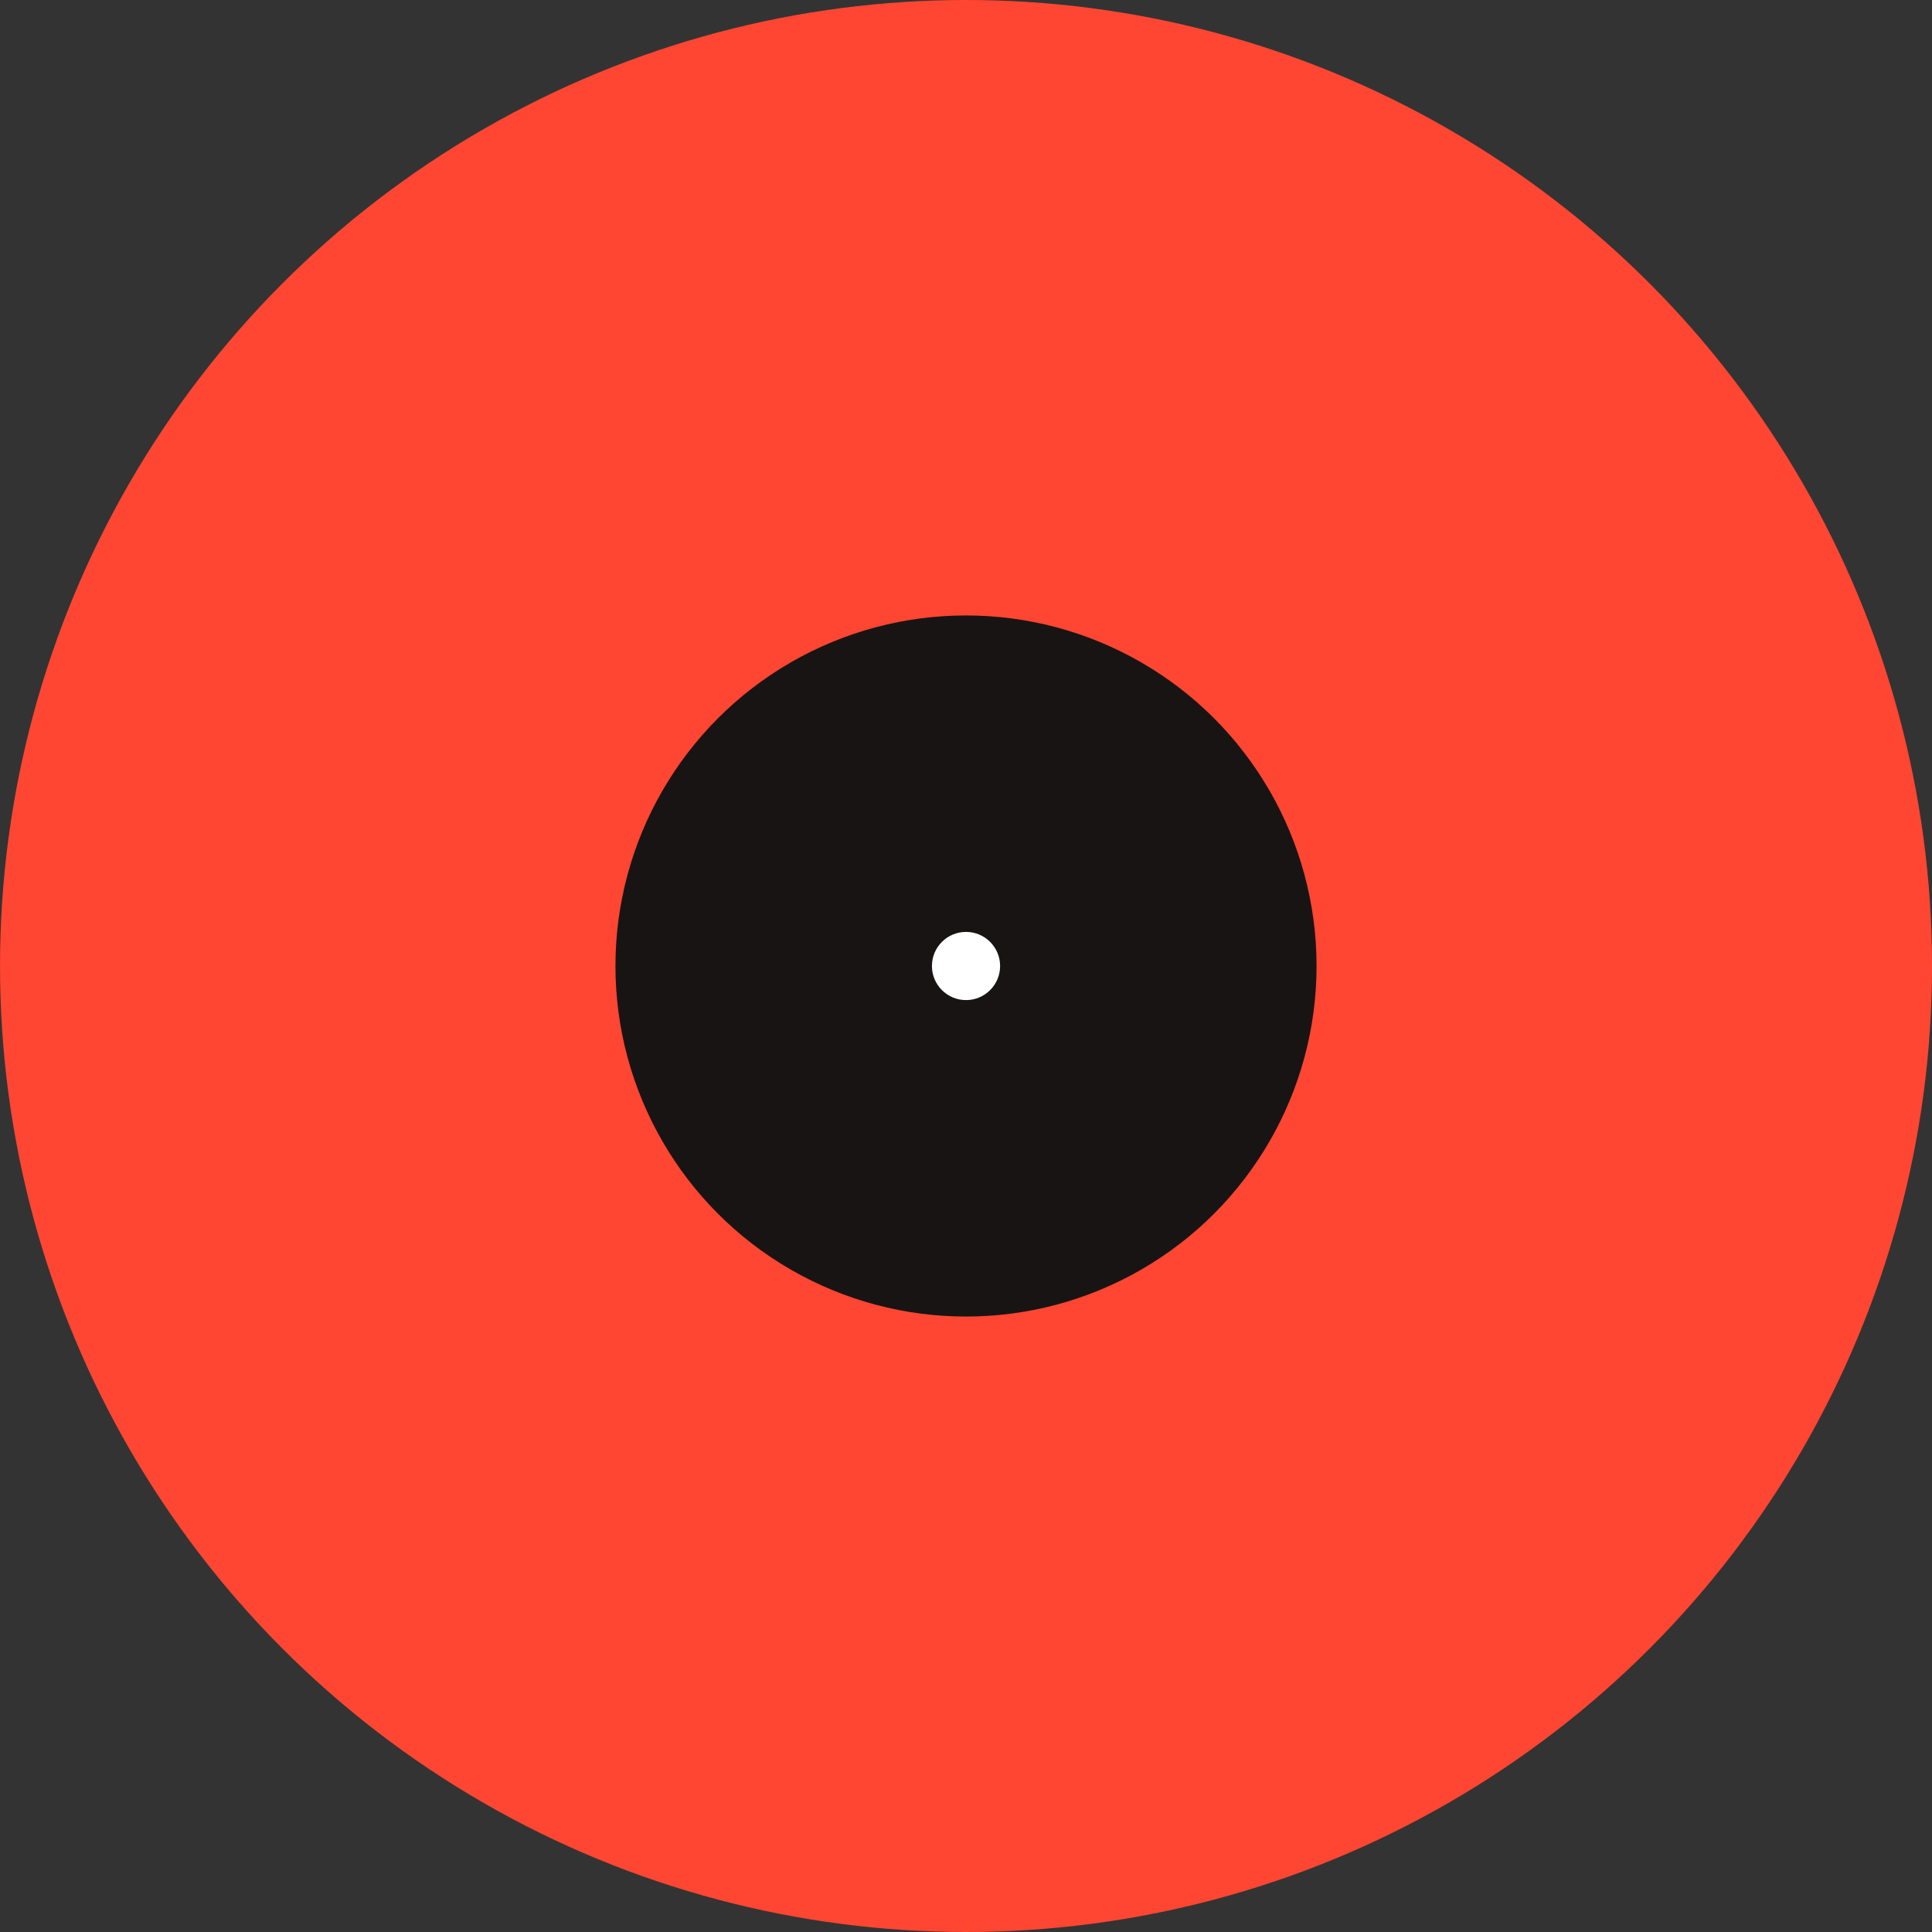
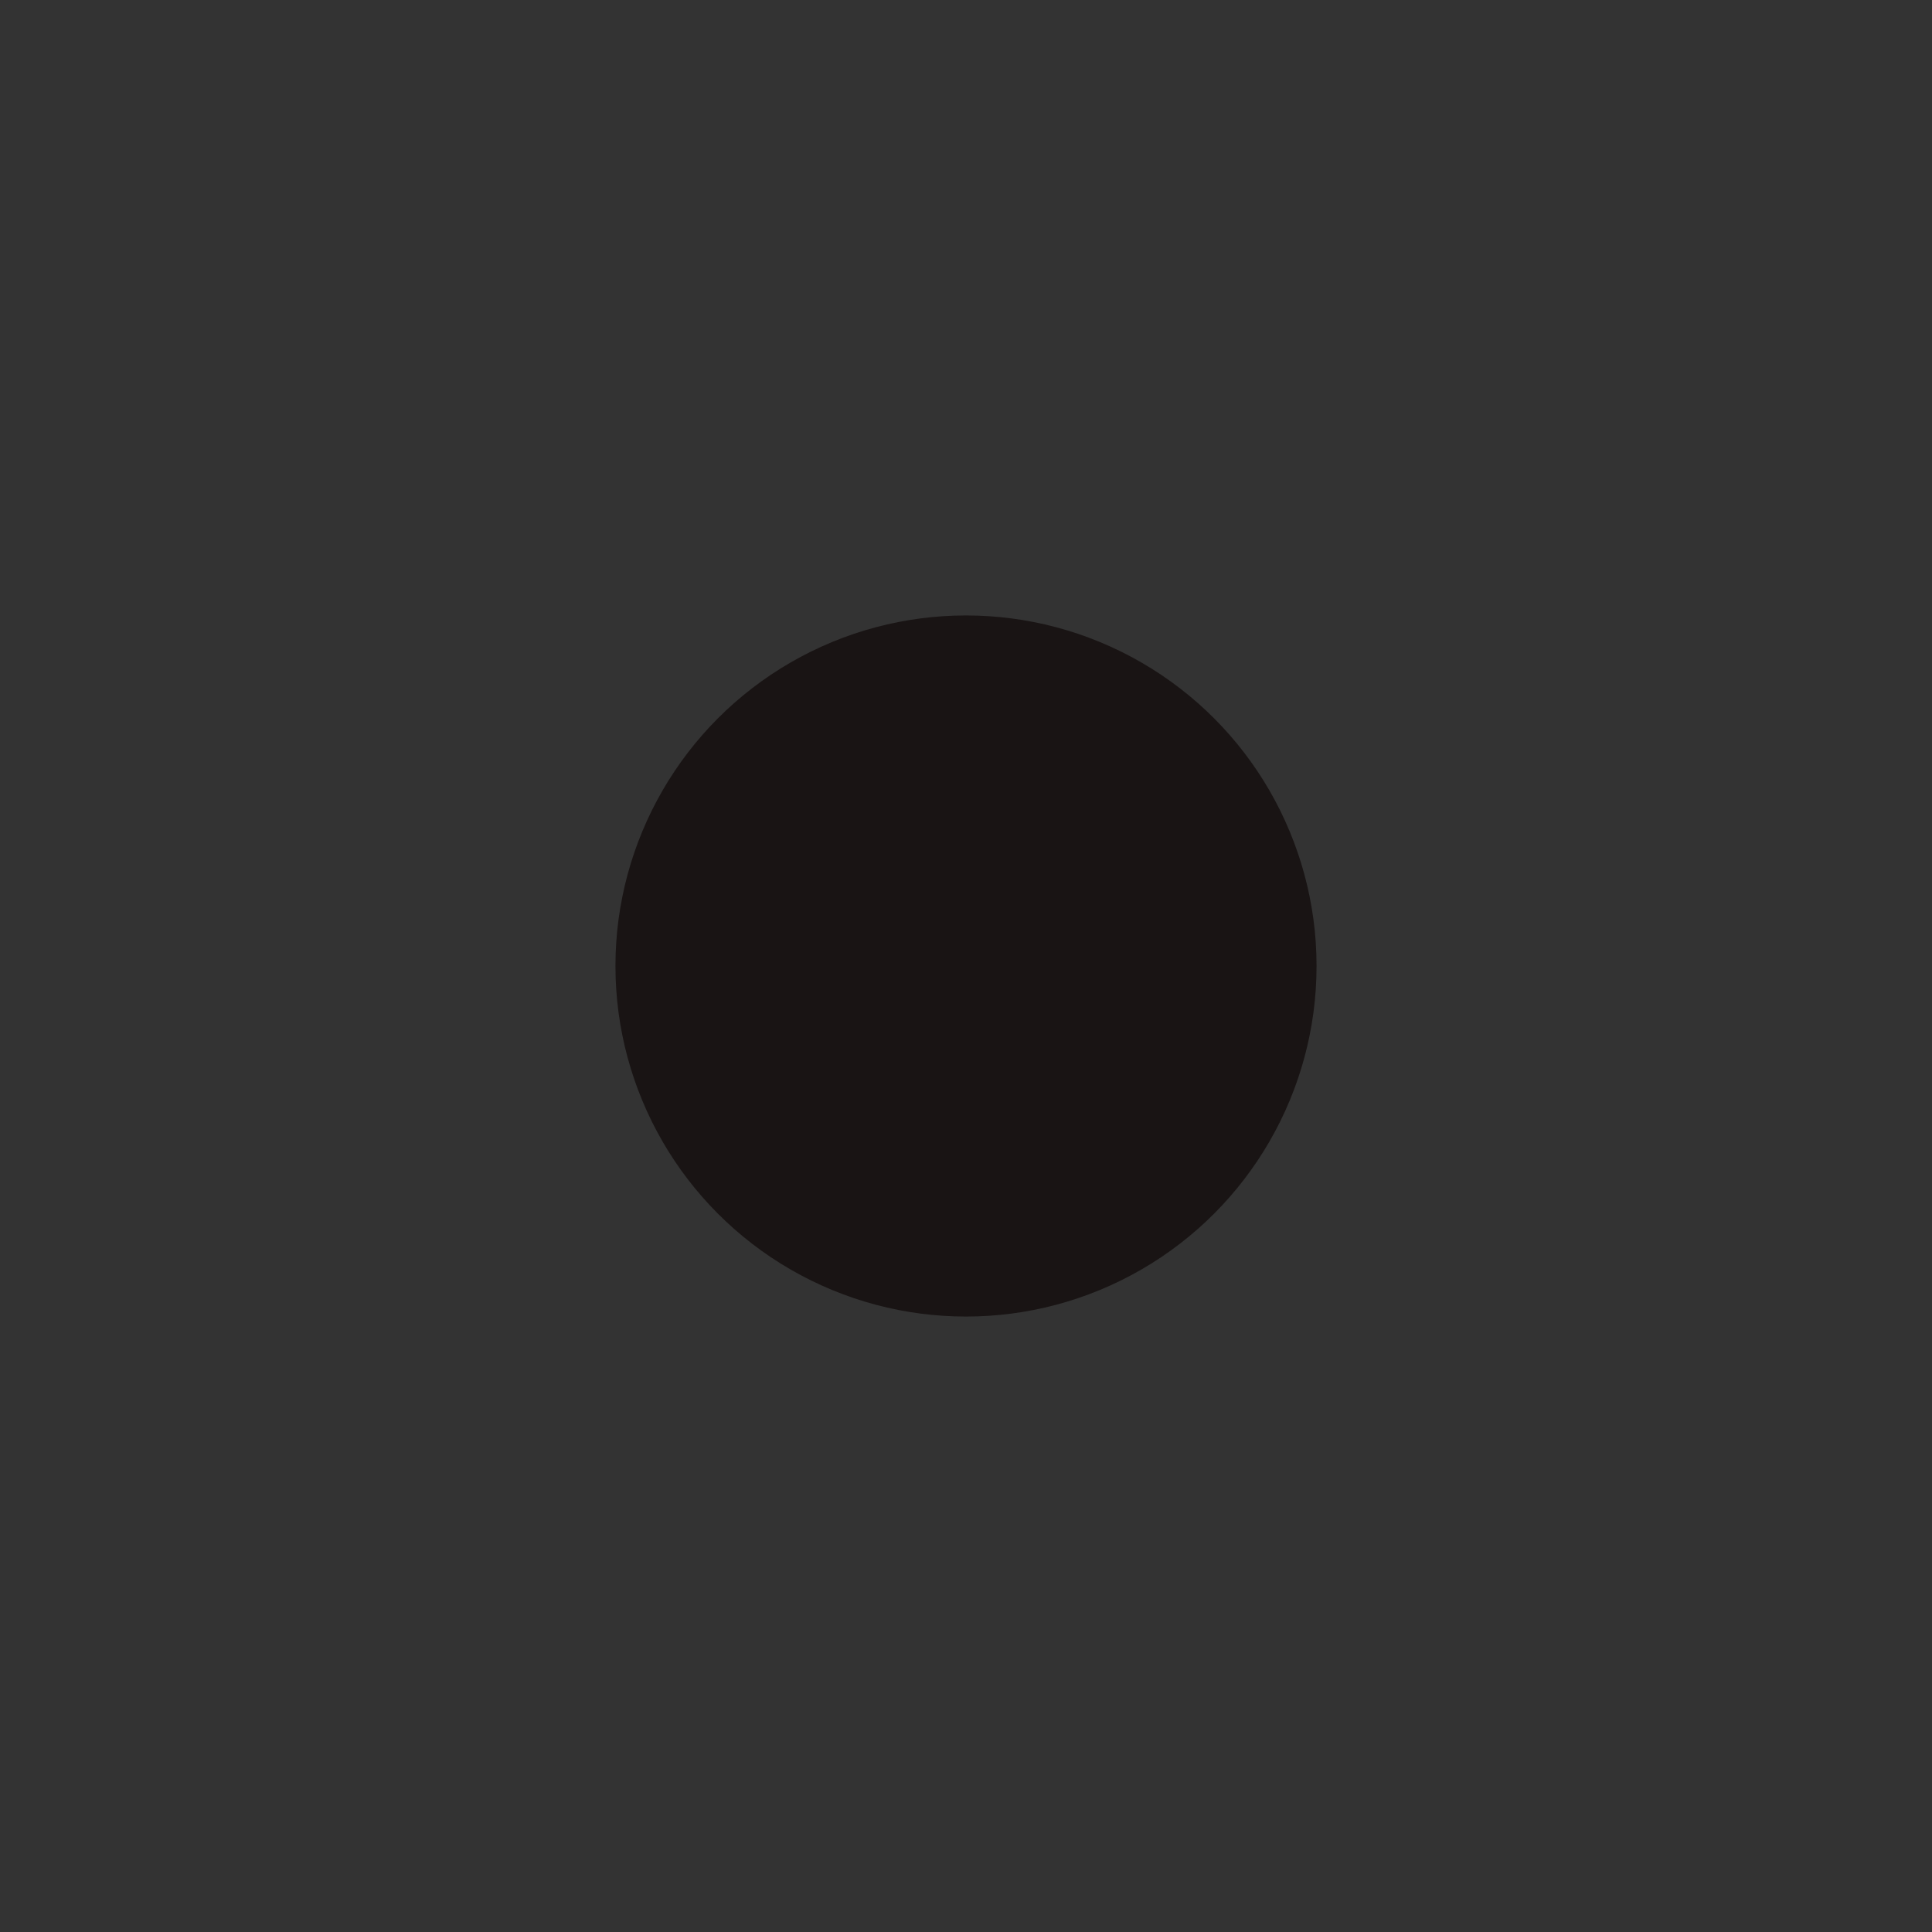
<svg xmlns="http://www.w3.org/2000/svg" fill="none" height="100%" overflow="visible" preserveAspectRatio="none" style="display: block;" viewBox="0 0 112 112" width="100%">
  <rect x="0" y="0" width="112" height="112" fill="#333333" stroke="none" />
  <g id="Group 966386111">
    <g id="Group 966386107">
-       <circle cx="56.001" cy="56" fill="#FF4632" id="Ellipse 1471" r="56" />
      <circle cx="56" cy="56" fill="#191414" id="Ellipse 1480" r="20.322" />
-       <circle cx="56.001" cy="56" fill="white" id="Ellipse 1481" r="1.976" />
    </g>
  </g>
</svg>